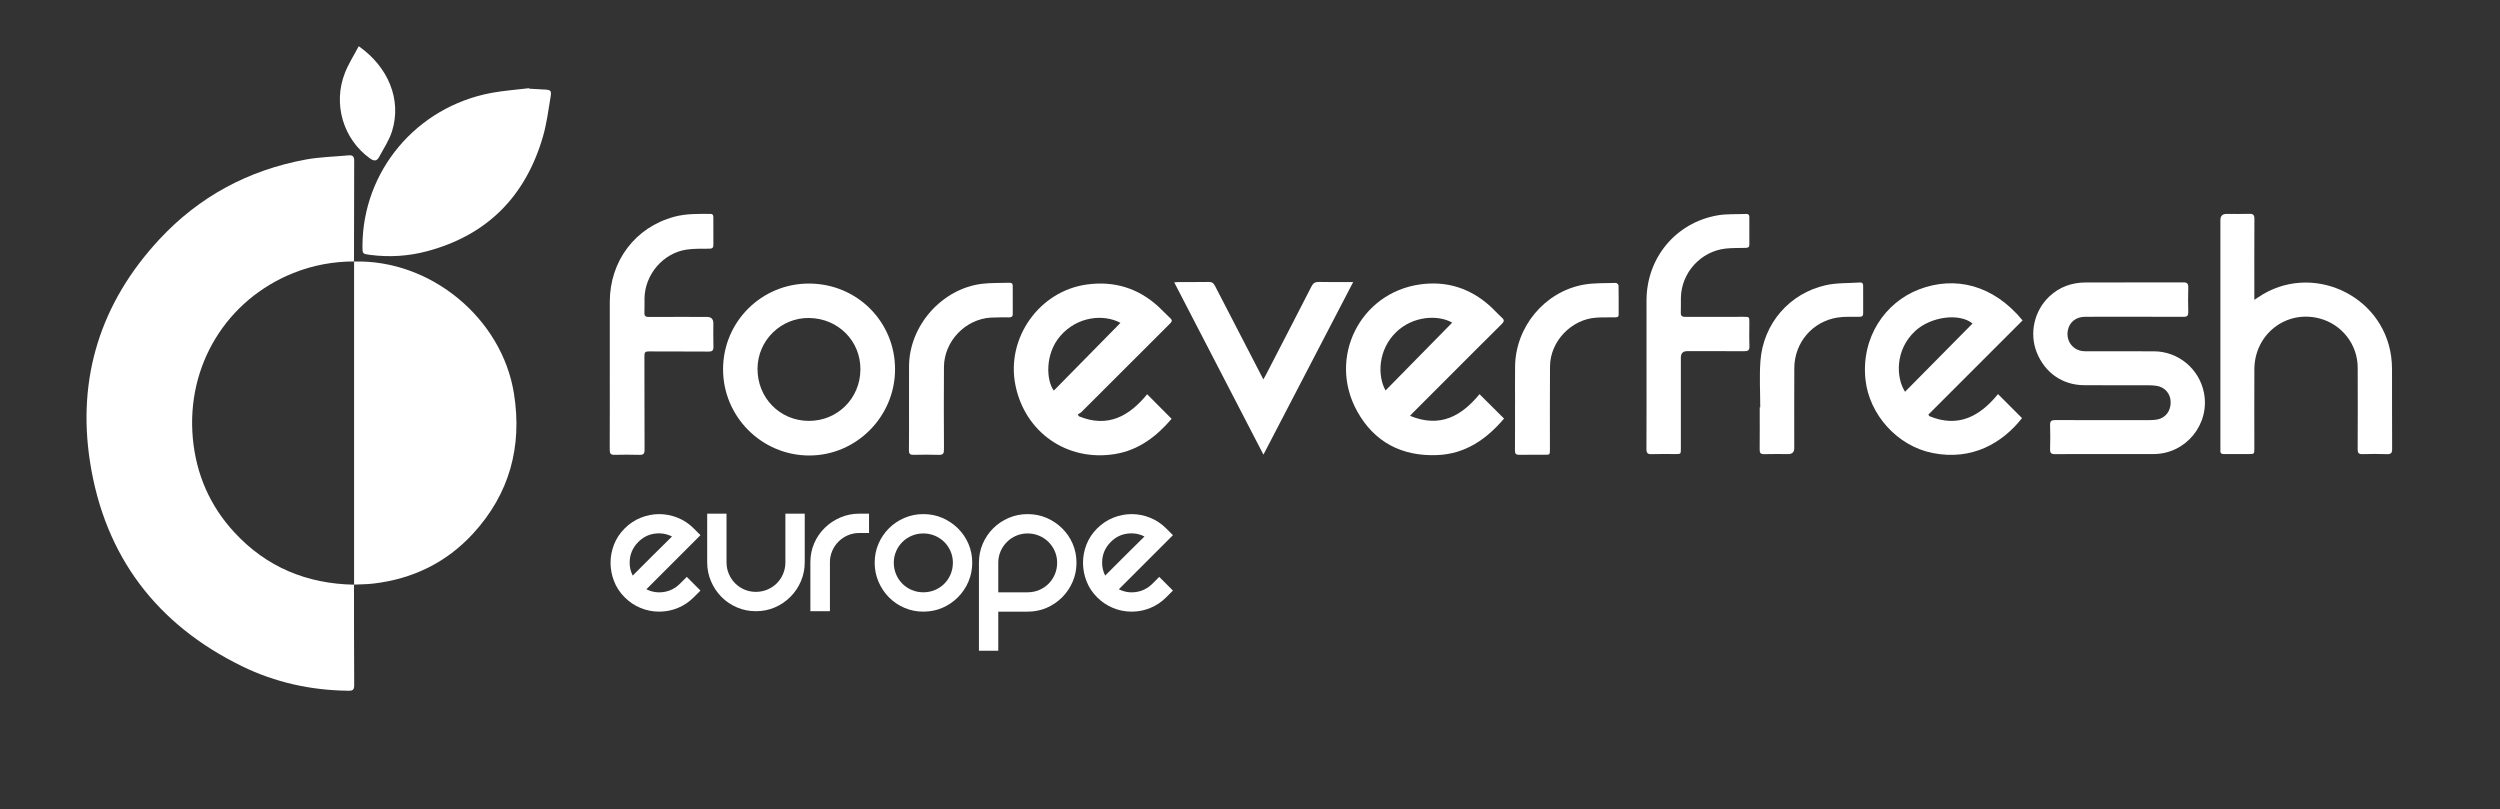
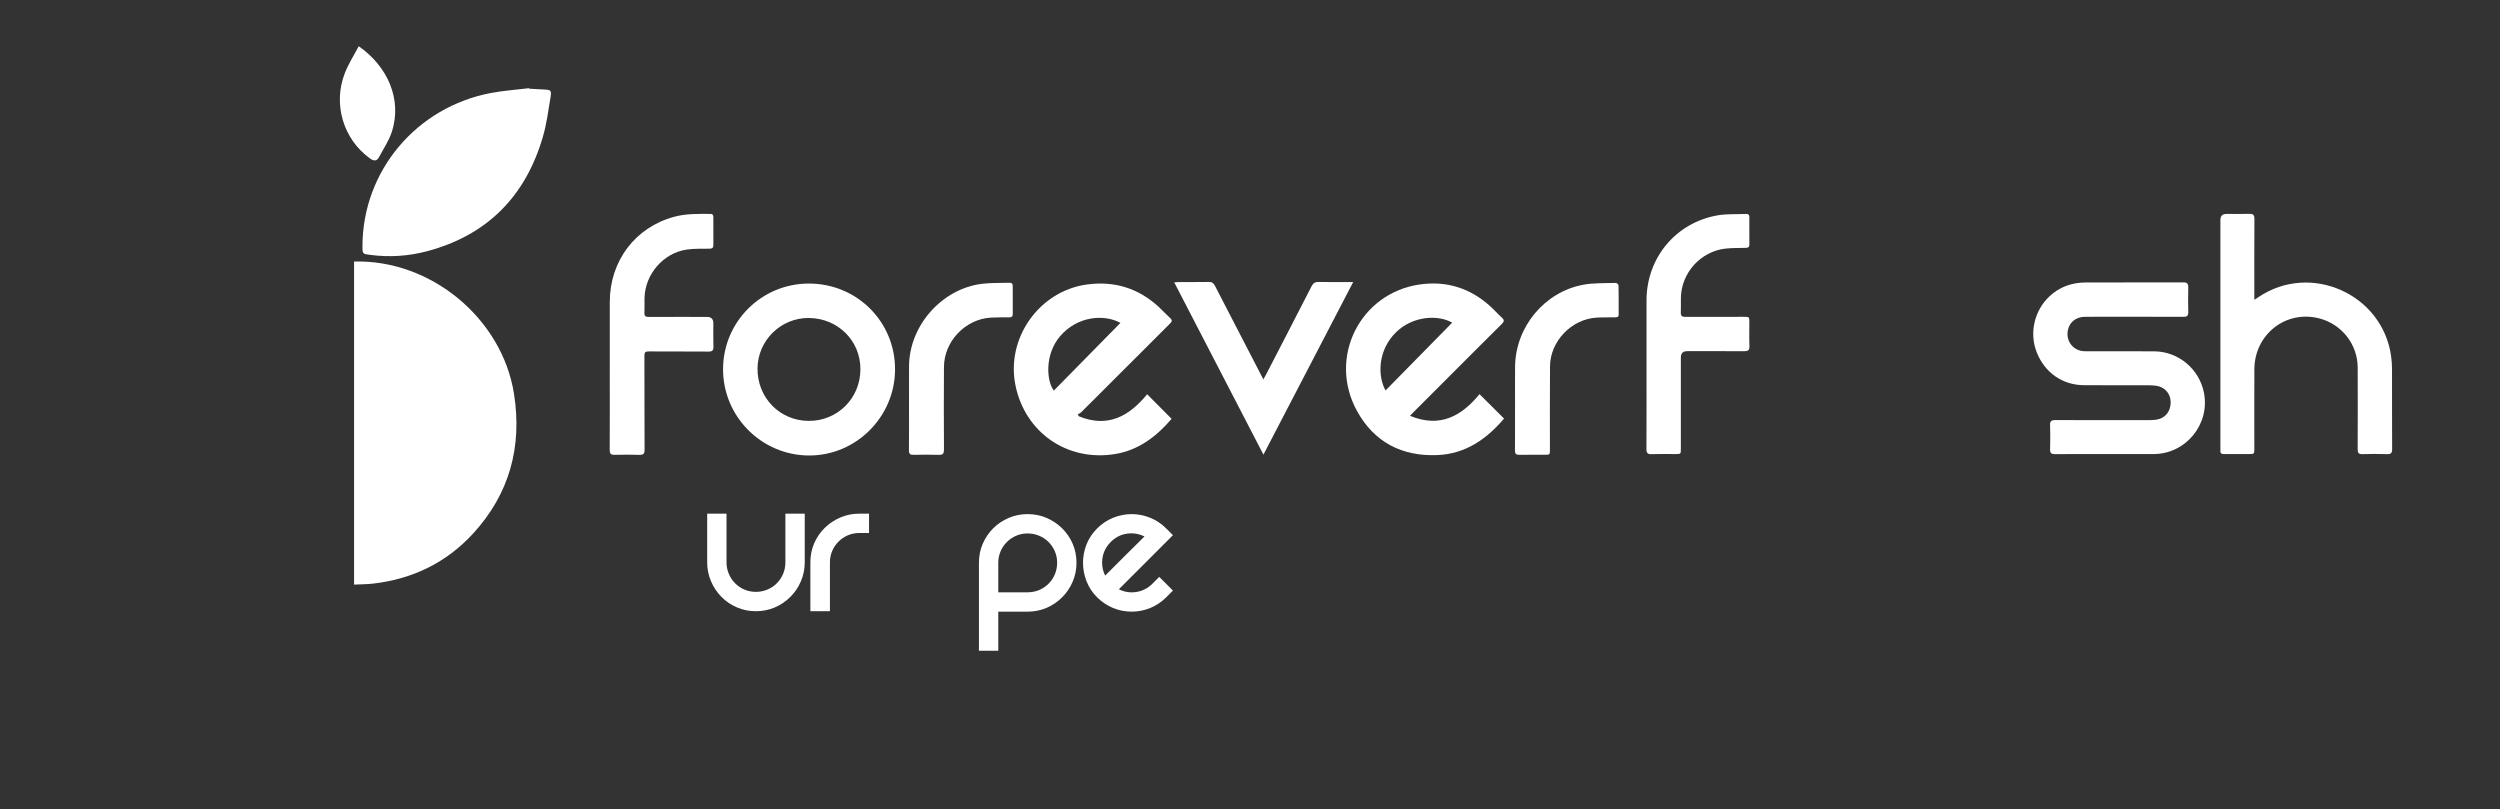
<svg xmlns="http://www.w3.org/2000/svg" id="Capa_1" viewBox="0 0 3030.5 980.68">
  <rect x="0" y="0" width="3030.5" height="980.68" fill="#333333" stroke="none" />
  <defs>
    <style>.cls-1{fill:#fff;stroke-width:0px;}</style>
  </defs>
-   <path class="cls-1" d="m429.11,708.66c.05,40.82,0,81.64.25,122.46.04,6.42-3.62,6.25-8.05,6.18-44.76-.63-87.67-10.06-127.83-29.64-103.84-50.62-166.48-133.62-184.29-247.29-16.08-102.69,12.98-193.78,84.03-270.26,48.18-51.87,107.85-83.85,177.41-96.7,17.07-3.15,34.67-3.45,52.03-5.09,4.62-.44,6.7,1.23,6.68,6.23-.18,40.82-.17,81.64-.23,122.47l.1-.1c-25.37.06-49.9,4.57-73.48,13.99-81.41,32.54-130.07,112.49-121.98,200.43,4.02,43.65,20.73,81.92,50.38,114.03,38.95,42.18,87.94,62.35,145.08,63.38l-.1-.1Z" />
-   <path class="cls-1" d="m429.11,317.03c92.86-2.64,179.45,68.69,193.94,160.22,10.17,64.23-5.44,121.5-49.63,169.6-32.35,35.21-73.24,55.02-120.81,60.56-7.77.91-15.66.86-23.49,1.26,0,0,.1.1.1.1,0-130.61,0-261.23,0-391.84l-.1.1Z" />
+   <path class="cls-1" d="m429.11,317.03c92.86-2.64,179.45,68.69,193.94,160.22,10.17,64.23-5.44,121.5-49.63,169.6-32.35,35.21-73.24,55.02-120.81,60.56-7.77.91-15.66.86-23.49,1.26,0,0,.1.1.1.1,0-130.61,0-261.23,0-391.84l-.1.1" />
  <path class="cls-1" d="m641.54,107.51c5.88.33,11.75.7,17.63.99,8.69.42,9.58.93,8.13,9.74-2.63,15.89-4.7,32.03-9.17,47.44-20.97,72.15-67.29,119.31-140.38,138.84-22.51,6.02-45.57,7.46-68.79,4.48-9.6-1.23-9.61-1.2-9.58-10.82.24-90.84,65.35-168.5,156.05-185.52,15.16-2.85,30.66-3.88,46.01-5.76l.11.62Z" />
  <path class="cls-1" d="m434.84,56.02c35.42,24.75,52.45,64.47,40.38,103.05-3.44,11.01-10.22,21-15.71,31.32-2.77,5.21-6.3,5.06-11.08,1.62-32.34-23.27-45.22-65.99-30.23-103.86,4.34-10.97,10.85-21.08,16.65-32.13Z" />
  <path class="cls-1" d="m1307.77,504.59c35.21,14.57,61.28-.33,82.81-26.68,10.15,10.2,19.79,19.89,29.64,29.78-18.01,21.05-39.72,38.11-68.99,42.77-57.66,9.19-108.57-26.16-120.27-83.24-11.74-57.23,28.78-114.54,86.72-122.38,33.12-4.48,62.23,4.44,86.9,27.17,4.77,4.39,9.11,9.24,13.91,13.59,2.84,2.58,2.26,4.19-.19,6.62-21.86,21.7-43.6,43.51-65.38,65.29-13.98,13.98-27.95,27.99-41.99,41.92-1.25,1.24-2.98,1.99-4.49,2.97.44.72.88,1.45,1.32,2.17Zm50.42-113.19c-19.99-10.93-52.34-8.16-73.07,16.07-18.74,21.89-16.79,53.91-7.68,66.02,26.9-27.34,53.77-54.65,80.76-82.09Z" />
  <path class="cls-1" d="m1709.23,504.06c36.58,15.15,62.62.06,84.24-26.26,10.23,10.18,19.92,19.82,29.75,29.6-21.07,24.71-46.49,42.83-80.88,44.25-42.95,1.78-76.52-15.72-97.22-53.16-35.88-64.89,3.42-143.49,76.28-153.72,32.16-4.51,60.63,4.47,84.84,26.26,4.93,4.44,9.32,9.5,14.26,13.93,3.19,2.87,3.08,4.7.02,7.72-21.9,21.65-43.62,43.49-65.4,65.27-13.87,13.87-27.74,27.74-41.6,41.61-1.23,1.23-2.41,2.52-4.3,4.49Zm-29.67-30.73c27.12-27.6,54.06-55.01,80.79-82.22-17.17-9.85-47.5-8.16-67.72,11.3-22.58,21.72-22.92,53.41-13.06,70.92Z" />
  <path class="cls-1" d="m980.72,552.15c-57.66-.17-104.52-47.39-104.22-105,.3-57.48,46.84-103.59,104.4-103.42,58.04.17,104.22,46.35,104.08,104.08-.14,57.45-47.16,104.51-104.25,104.34Zm62.28-104.12c.28-34.71-26.89-62.07-62.14-62.57-34.1-.49-62.28,27.03-62.6,61.12-.33,35.52,26.98,63.49,62.12,63.63,34.77.13,62.33-27.24,62.61-62.18Z" />
  <path class="cls-1" d="m739.18,452.52c0-28.86-.04-57.72,0-86.59.09-49.8,30.93-90.41,78.12-103.17,14.46-3.91,29.2-3.52,43.94-3.45,2.93.01,3.47,1.71,3.47,4.1-.02,11.19-.08,22.38.04,33.56.04,3.41-1.38,4.43-4.65,4.49-9.22.15-18.56-.25-27.63,1.07-28.48,4.15-50.64,30-51.2,58.91-.11,5.84.19,11.69-.11,17.51-.21,4.08,1.29,5.31,5.28,5.28,23.51-.14,47.02-.07,70.53-.06q7.74,0,7.75,7.71c0,9.4-.21,18.82.09,28.21.15,4.6-1.21,6.14-5.98,6.1-24.16-.22-48.32-.02-72.48-.19-4.03-.03-5.22,1.14-5.2,5.19.14,37.94,0,75.88.19,113.83.03,4.93-1.33,6.52-6.27,6.36-10.04-.33-20.11-.27-30.15-.03-4.46.11-5.85-1.48-5.83-5.91.15-30.97.08-61.94.08-92.91Z" />
  <path class="cls-1" d="m1531.52,551.08c-36.31-70.1-72.02-139.07-108.14-208.82,2.33-.17,3.83-.38,5.34-.38,12.16-.03,24.33.13,36.48-.1,3.79-.07,5.78,1.19,7.51,4.56,18.44,35.89,37.05,71.7,55.62,107.54.88,1.7,1.76,3.39,3.13,6.03,1.39-2.51,2.41-4.24,3.33-6.02,18.37-35.57,36.8-71.11,55.02-106.75,2.06-4.03,4.5-5.5,9.01-5.37,11.67.32,23.35.11,35.02.11,1.75,0,3.5,0,6.5,0-36.37,69.93-72.26,138.95-108.8,209.22Z" />
  <path class="cls-1" d="m1836.56,491.53c0-15.89-.2-31.79.04-47.68.72-47.68,35.61-89.92,82.55-98.68,12.92-2.41,26.44-1.73,39.69-2.21,1.06-.04,3.14,1.95,3.16,3.03.23,11.83.14,23.67.14,35.51,0,3.05-2.16,3.17-4.37,3.19-7.46.09-14.93-.11-22.37.33-30.4,1.78-56.21,28.57-56.47,59.02-.29,33.57-.09,67.14-.11,100.71,0,6.47-.02,6.5-6.43,6.51-10.22.02-20.44-.13-30.65.07-3.99.08-5.35-1.25-5.31-5.31.18-18.16.08-36.33.08-54.49h.04Z" />
  <path class="cls-1" d="m1101.92,492.31c0-16.22-.1-32.44.03-48.65.38-49.06,39.83-93.7,88.53-99.65,10.89-1.33,22-.82,33-1.24,2.85-.11,4.18.94,4.17,3.89-.06,11.35-.08,22.71.02,34.06.03,3.43-1.89,3.98-4.66,3.99-7.3.03-14.61-.13-21.89.29-30.89,1.8-56.62,28.68-56.85,59.73-.25,33.41-.17,66.82.02,100.23.03,4.85-1.23,6.57-6.23,6.41-10.21-.34-20.43-.25-30.65-.03-4.15.09-5.64-1.13-5.59-5.5.23-17.84.1-35.68.1-53.52Z" />
  <path class="cls-1" d="m2732.7,363.42c2.37-1.53,3.68-2.35,4.97-3.23,63.25-42.81,150.77-3.6,160.93,72.15.67,4.97.99,10.02,1,15.03.09,32.27-.04,64.54.14,96.8.03,4.84-1.27,6.55-6.29,6.35-9.88-.38-19.78-.31-29.67-.02-4.46.13-5.84-1.32-5.82-5.79.15-33.08.18-66.16.03-99.23-.13-28.12-19.3-52.47-46.5-59.51-40.47-10.47-78.51,19.18-78.75,61.61-.18,31.94-.04,63.89-.04,95.83,0,6.98-.02,7-6.92,7-9.89,0-19.78-.09-29.67.04-3.3.04-4.9-1.04-4.55-4.47.1-.96,0-1.94,0-2.92,0-92.1,0-184.2,0-276.3q0-7.43,7.39-7.44c9.24,0,18.49.22,27.72-.09,4.68-.15,6.13,1.4,6.11,6.08-.17,30.48-.09,60.97-.09,91.45v6.64Z" />
  <path class="cls-1" d="m2552.4,550.42c-20.43,0-40.86-.13-61.29.1-4.77.05-6.13-1.51-5.99-6.12.3-9.72.31-19.46,0-29.18-.15-4.78,1.59-6.04,6.17-6.02,38.1.15,76.21.1,114.31.05,3.07,0,6.18-.14,9.19-.68,10.3-1.85,16.74-10.34,16.5-21.43-.22-10.15-7.32-18.15-17.52-19.52-3.2-.43-6.46-.6-9.69-.61-25.94-.05-51.89.09-77.83-.08-26.2-.17-47.57-15.18-57.35-39.89-9.13-23.05-3.08-50.28,15.22-67.58,12.38-11.72,27.4-17.01,44.28-17.05,39.4-.08,78.8.04,118.2-.12,4.77-.02,6.14,1.7,6.02,6.25-.26,9.88-.26,19.78,0,29.67.11,4.42-1.3,5.86-5.81,5.84-39.72-.15-79.45-.11-119.18-.06-11.06.01-19.09,6.44-21,16.5-2.55,13.43,6.9,25.21,20.6,25.27,28.05.13,56.1-.1,84.15.11,29.46.22,54.73,21.52,60.3,50.43,7.35,38.15-22.04,73.94-60.9,74.1-19.46.08-38.91.01-58.37.01Z" />
-   <path class="cls-1" d="m2338.68,504.4c35.33,14.78,61.61-.07,83.32-26.68,10.12,10.12,19.57,19.59,29.1,29.12-23.63,29.95-60.28,51.89-108.46,42.29-42.94-8.55-76.89-46.83-81.34-89.23-5.34-50.85,23.83-93.33,64.89-109.07,43.52-16.69,89.94-5.78,125.58,37.56-38.04,38.04-76.12,76.12-114.2,114.19.37.6.73,1.21,1.1,1.81Zm-29.4-29.49c27.61-27.92,54.68-55.31,81.82-82.76-16.18-13.22-50.89-8.14-69.43,9.03-24.66,22.83-23.44,56.48-12.39,73.72Z" />
  <path class="cls-1" d="m1995.91,451.6c0-29.18-.04-58.37.01-87.55.1-51.4,35.25-93.97,85.88-102.96,11.37-2.02,23.24-1.22,34.88-1.74,2.62-.12,3.87,1.01,3.86,3.71-.04,11.19-.07,22.37.01,33.56.02,3.5-2.08,3.79-4.77,3.85-7.93.18-15.91,0-23.78.83-30.22,3.21-53.85,29.22-54.42,59.54-.11,6,.15,12-.1,17.99-.17,4.06,1.42,5.31,5.38,5.29,23.67-.13,47.34-.07,71.01-.06,6.66,0,6.67.03,6.68,6.76.01,9.57-.27,19.14.11,28.69.2,5.08-1.68,6.29-6.45,6.25-23.02-.2-46.04-.09-69.07-.09q-7.6,0-7.61,7.83c0,36.8,0,73.61,0,110.41,0,6.47-.03,6.48-6.42,6.49-9.73.01-19.46-.21-29.18.1-4.64.15-6.13-1.28-6.11-6.01.18-30.97.09-61.93.1-92.9Z" />
-   <path class="cls-1" d="m2133.78,493.77c0-18.8-1.19-37.69.24-56.38,3.43-45.08,35.08-81.79,79.22-91.68,13.42-3.01,27.66-2.32,41.53-3.27,2.63-.18,3.75,1.27,3.74,3.9-.05,11.19-.08,22.38.03,33.57.03,3.32-1.58,4.05-4.5,4.1-8.9.14-17.95-.46-26.68.92-30.34,4.79-52.09,30.37-52.3,61.1-.22,32.43-.06,64.86-.07,97.3q0,7.09-7.26,7.1c-9.73,0-19.47-.2-29.19.09-4.4.13-5.52-1.53-5.48-5.65.18-17.03.07-34.05.07-51.08.21,0,.42,0,.63,0Z" />
-   <path class="cls-1" d="m832.52,699.3l16.59,16.59-8.16,8.16c-5.62,5.62-12.03,9.92-19.22,12.9-7.2,2.99-14.75,4.48-22.65,4.48s-15.45-1.49-22.65-4.48c-7.2-2.98-13.61-7.28-19.22-12.9-5.79-5.79-10.1-12.33-12.9-19.62-2.81-7.28-4.21-14.7-4.21-22.25s1.4-14.92,4.21-22.12c2.81-7.2,7.11-13.69,12.9-19.49,5.79-5.79,12.33-10.14,19.62-13.03,7.28-2.9,14.7-4.34,22.25-4.34s14.96,1.45,22.25,4.34c7.28,2.9,13.82,7.24,19.62,13.03l8.16,8.16-65.57,65.57c6.67,3.34,13.73,4.44,21.2,3.29,7.46-1.14,14-4.52,19.62-10.14l8.16-8.16Zm-58.72-42.4c-7.02,7.02-10.53,15.45-10.53,25.28,0,5.44,1.23,10.62,3.69,15.54,2.11-2.11,5.31-5.31,9.61-9.61,4.3-4.3,8.86-8.86,13.69-13.69,4.83-4.83,9.48-9.43,13.96-13.82,4.48-4.39,7.94-7.81,10.4-10.27-6.67-3.33-13.74-4.48-21.2-3.42-7.46,1.05-14,4.39-19.62,10.01Z" />
  <path class="cls-1" d="m975.5,622.67v58.98c0,8.08-1.54,15.71-4.61,22.91-3.07,7.2-7.33,13.52-12.77,18.96-5.44,5.44-11.72,9.7-18.83,12.77-7.11,3.07-14.79,4.61-23.04,4.61s-15.71-1.53-22.91-4.61c-7.2-3.07-13.47-7.33-18.83-12.77-5.36-5.44-9.57-11.76-12.64-18.96-3.07-7.2-4.61-14.83-4.61-22.91v-58.98h23.44v58.98c0,4.92.92,9.57,2.77,13.96,1.84,4.39,4.39,8.21,7.64,11.45,3.25,3.25,7.02,5.79,11.32,7.64,4.3,1.84,8.91,2.76,13.82,2.76s9.57-.92,13.96-2.76c4.39-1.84,8.2-4.39,11.45-7.64,3.25-3.25,5.79-7.06,7.64-11.45,1.84-4.39,2.76-9.04,2.76-13.96v-58.98h23.44Z" />
  <path class="cls-1" d="m1053.44,622.67v23.44h-11.85c-4.92,0-9.53.92-13.82,2.77-4.3,1.84-8.08,4.39-11.32,7.64-3.25,3.25-5.79,7.02-7.64,11.32-1.84,4.3-2.77,8.91-2.77,13.82v59.25h-23.7v-59.25c0-8.25,1.53-15.93,4.61-23.04,3.07-7.11,7.33-13.34,12.77-18.7,5.44-5.35,11.76-9.57,18.96-12.64,7.2-3.07,14.83-4.61,22.91-4.61h11.85Z" />
-   <path class="cls-1" d="m1060.29,682.18c0-8.25,1.53-15.93,4.61-23.04,3.07-7.11,7.28-13.34,12.64-18.7,5.35-5.35,11.63-9.57,18.83-12.64,7.2-3.07,14.83-4.61,22.91-4.61s15.93,1.54,23.04,4.61c7.11,3.07,13.38,7.29,18.83,12.64,5.44,5.36,9.7,11.59,12.77,18.7,3.07,7.11,4.61,14.79,4.61,23.04s-1.54,15.71-4.61,22.91c-3.07,7.2-7.33,13.52-12.77,18.96-5.44,5.44-11.72,9.7-18.83,12.77-7.11,3.07-14.79,4.61-23.04,4.61s-15.71-1.53-22.91-4.61c-7.2-3.07-13.47-7.33-18.83-12.77-5.36-5.44-9.57-11.76-12.64-18.96-3.07-7.2-4.61-14.83-4.61-22.91Zm23.17,0c0,4.92.92,9.57,2.77,13.96,1.84,4.39,4.39,8.21,7.64,11.45,3.25,3.25,7.06,5.79,11.45,7.64,4.39,1.84,9.04,2.76,13.96,2.76s9.57-.92,13.96-2.76c4.39-1.84,8.2-4.39,11.45-7.64,3.25-3.25,5.79-7.06,7.64-11.45,1.84-4.39,2.76-9.04,2.76-13.96s-.92-9.52-2.76-13.82c-1.84-4.3-4.39-8.07-7.64-11.32-3.25-3.25-7.07-5.79-11.45-7.64-4.39-1.84-9.04-2.76-13.96-2.76s-9.57.92-13.96,2.76c-4.39,1.84-8.21,4.39-11.45,7.64-3.25,3.25-5.79,7.02-7.64,11.32-1.84,4.3-2.77,8.91-2.77,13.82Z" />
  <path class="cls-1" d="m1245.66,623.2c8.25,0,15.93,1.54,23.04,4.61,7.11,3.07,13.38,7.29,18.83,12.64,5.44,5.36,9.7,11.59,12.77,18.7,3.07,7.11,4.61,14.79,4.61,23.04s-1.54,15.71-4.61,22.91c-3.07,7.2-7.33,13.52-12.77,18.96-5.44,5.44-11.72,9.7-18.83,12.77-7.11,3.07-14.79,4.61-23.04,4.61h-35.55v47.4h-23.44v-106.65c0-8.25,1.53-15.93,4.61-23.04,3.07-7.11,7.28-13.34,12.64-18.7,5.35-5.35,11.63-9.57,18.83-12.64,7.2-3.07,14.83-4.61,22.91-4.61Zm13.96,92.03c4.39-1.84,8.2-4.39,11.45-7.64,3.25-3.25,5.79-7.06,7.64-11.45,1.84-4.39,2.76-9.04,2.76-13.96s-.92-9.52-2.76-13.82c-1.84-4.3-4.39-8.07-7.64-11.32-3.25-3.25-7.07-5.79-11.45-7.64-4.39-1.84-9.04-2.76-13.96-2.76s-9.53.92-13.82,2.76c-4.3,1.84-8.08,4.39-11.32,7.64-3.25,3.25-5.79,7.02-7.64,11.32-1.84,4.3-2.77,8.91-2.77,13.82v35.81h35.55c4.91,0,9.57-.92,13.96-2.76Z" />
  <path class="cls-1" d="m1405.24,699.3l16.59,16.59-8.16,8.16c-5.62,5.62-12.03,9.92-19.22,12.9-7.2,2.99-14.75,4.48-22.65,4.48s-15.45-1.49-22.65-4.48c-7.2-2.98-13.61-7.28-19.22-12.9-5.79-5.79-10.1-12.33-12.9-19.62-2.81-7.28-4.21-14.7-4.21-22.25s1.4-14.92,4.21-22.12c2.81-7.2,7.11-13.69,12.9-19.49,5.79-5.79,12.33-10.14,19.62-13.03,7.28-2.9,14.7-4.34,22.25-4.34s14.96,1.45,22.25,4.34c7.28,2.9,13.82,7.24,19.62,13.03l8.16,8.16-65.57,65.57c6.67,3.34,13.73,4.44,21.2,3.29,7.46-1.14,14-4.52,19.62-10.14l8.16-8.16Zm-58.72-42.4c-7.02,7.02-10.53,15.45-10.53,25.28,0,5.44,1.23,10.62,3.69,15.54,2.11-2.11,5.31-5.31,9.61-9.61,4.3-4.3,8.86-8.86,13.69-13.69,4.83-4.83,9.48-9.43,13.96-13.82,4.48-4.39,7.94-7.81,10.4-10.27-6.67-3.33-13.74-4.48-21.2-3.42-7.46,1.05-14,4.39-19.62,10.01Z" />
</svg>